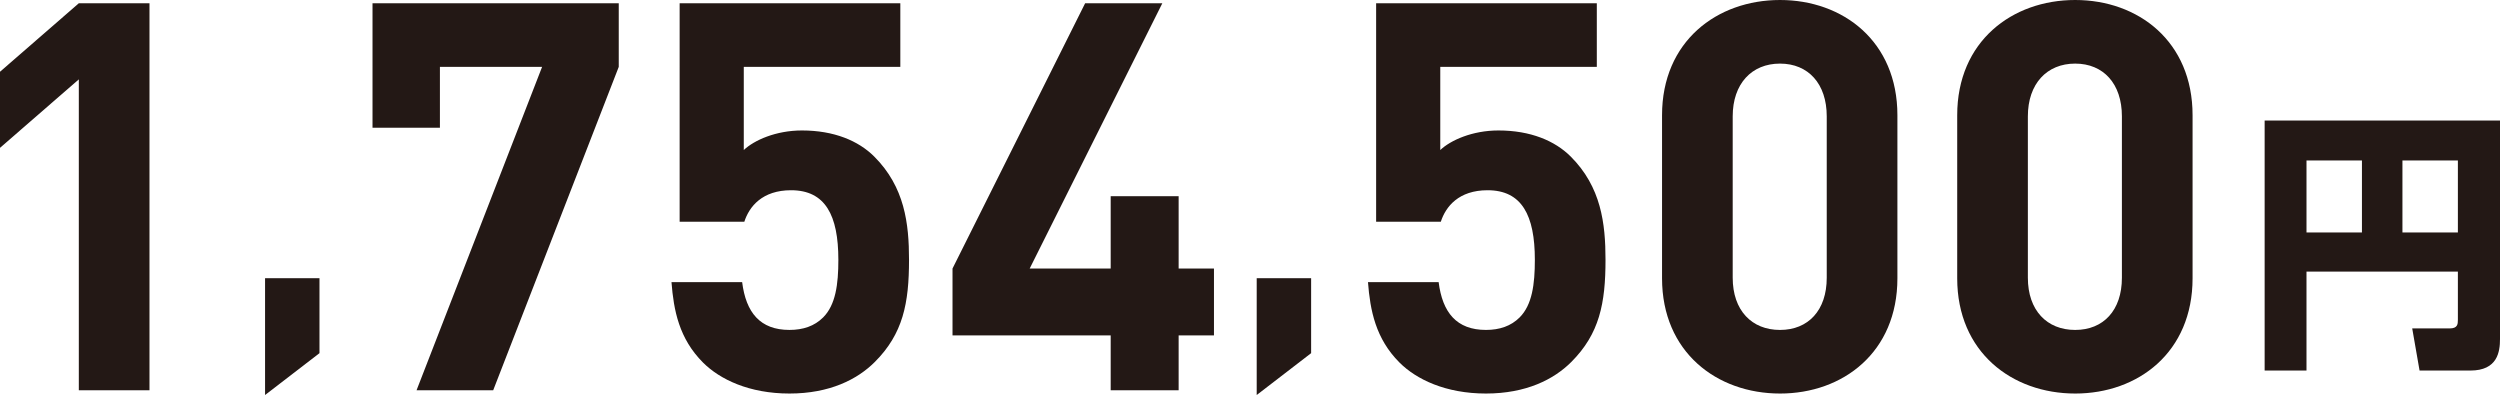
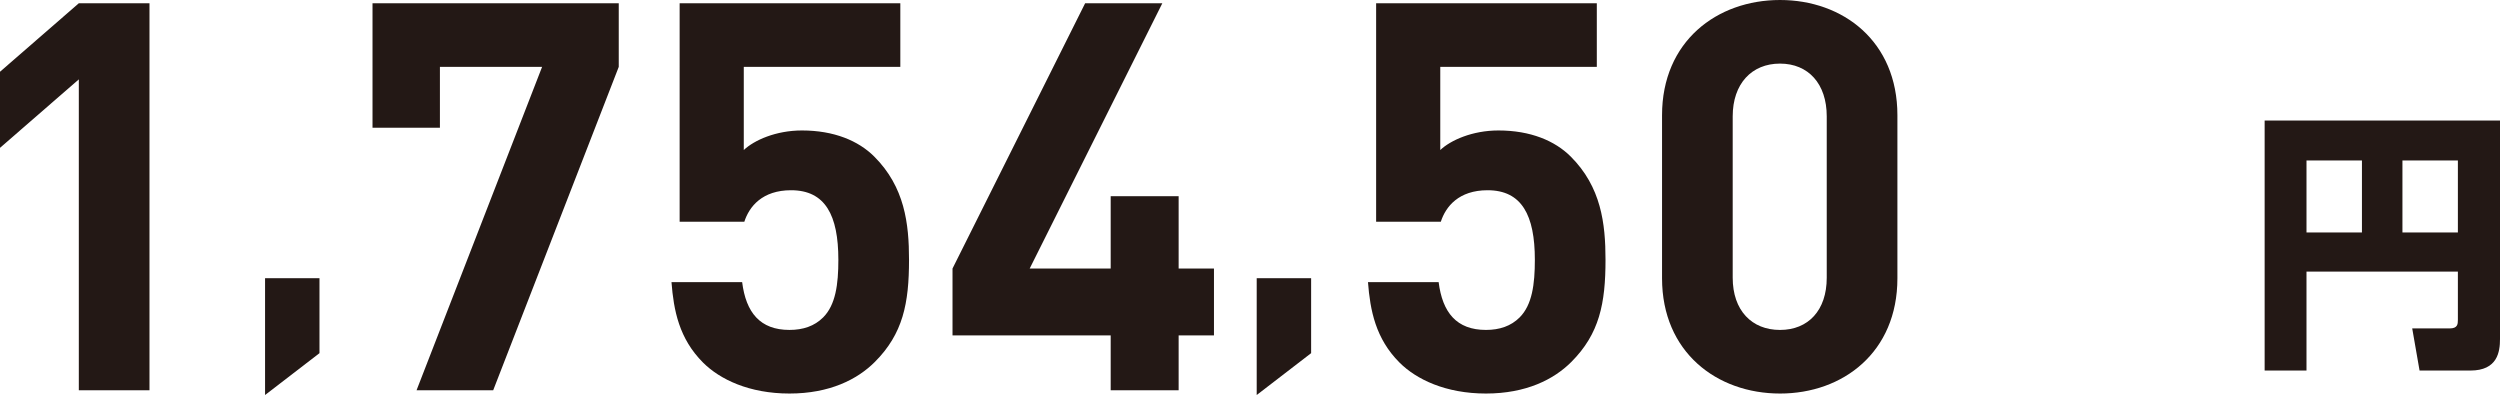
<svg xmlns="http://www.w3.org/2000/svg" id="_レイヤー_2" data-name="レイヤー 2" width="275.948" height="43.602" viewBox="0 0 275.948 43.602">
  <defs>
    <style>
      .cls-1 {
        fill: #231815;
      }
    </style>
  </defs>
  <g id="_車" data-name="車">
    <g>
      <g>
        <path class="cls-1" d="M8.7,43.078V8.76L0,16.319V7.92L8.7.359h7.8v42.719h-7.8Z" />
        <path class="cls-1" d="M29.257,43.602v-12.896h6.007v8.275l-6.007,4.621Z" />
        <path class="cls-1" d="M54.437,43.078h-8.459L59.837,7.38h-11.28v6.72h-7.439V.359h27.179v7.021l-13.859,35.698Z" />
-         <path class="cls-1" d="M96.557,39.958c-1.92,1.92-4.98,3.48-9.419,3.48-4.44,0-7.68-1.561-9.54-3.42-2.64-2.641-3.24-5.76-3.48-8.88h7.8c.42,3.359,1.979,5.279,5.22,5.279,1.5,0,2.76-.42,3.72-1.38,1.38-1.38,1.68-3.659,1.68-6.359,0-4.92-1.439-7.68-5.22-7.68-3.18,0-4.62,1.8-5.16,3.479h-7.14V.359h24.359v7.021h-17.279v9.18c1.14-1.08,3.54-2.16,6.42-2.16,3.54,0,6.24,1.14,7.979,2.88,3.36,3.359,3.84,7.38,3.84,11.399,0,4.8-.66,8.159-3.78,11.279Z" />
+         <path class="cls-1" d="M96.557,39.958c-1.92,1.92-4.98,3.48-9.419,3.48-4.44,0-7.68-1.561-9.54-3.42-2.64-2.641-3.24-5.76-3.48-8.88h7.8c.42,3.359,1.979,5.279,5.22,5.279,1.5,0,2.76-.42,3.72-1.38,1.38-1.38,1.68-3.659,1.68-6.359,0-4.92-1.439-7.68-5.22-7.68-3.18,0-4.62,1.8-5.16,3.479h-7.14V.359h24.359v7.021h-17.279v9.18c1.14-1.08,3.54-2.16,6.42-2.16,3.54,0,6.24,1.14,7.979,2.88,3.36,3.359,3.84,7.38,3.84,11.399,0,4.8-.66,8.159-3.78,11.279" />
        <path class="cls-1" d="M130.097,37.019v6.06h-7.5v-6.06h-17.459v-7.38L119.777.359h8.52l-14.64,29.279h8.94v-7.979h7.5v7.979h3.9v7.38h-3.9Z" />
        <path class="cls-1" d="M138.714,43.602v-12.896h6.007v8.275l-6.007,4.621Z" />
        <path class="cls-1" d="M173.435,39.958c-1.92,1.92-4.98,3.48-9.419,3.48-4.44,0-7.68-1.561-9.54-3.42-2.64-2.641-3.24-5.76-3.48-8.88h7.8c.42,3.359,1.979,5.279,5.22,5.279,1.5,0,2.76-.42,3.72-1.38,1.38-1.38,1.68-3.659,1.68-6.359,0-4.92-1.439-7.68-5.22-7.68-3.18,0-4.62,1.8-5.16,3.479h-7.14V.359h24.359v7.021h-17.279v9.18c1.14-1.08,3.54-2.16,6.42-2.16,3.54,0,6.24,1.14,7.979,2.88,3.36,3.359,3.84,7.38,3.84,11.399,0,4.8-.66,8.159-3.78,11.279Z" />
        <path class="cls-1" d="M196.475,43.438c-6.959,0-13.02-4.561-13.02-12.72V12.72c0-8.16,6.06-12.72,13.02-12.72s12.959,4.56,12.959,12.72v17.999c0,8.159-6,12.72-12.959,12.72ZM201.634,12.84c0-3.601-2.04-5.82-5.16-5.82s-5.22,2.22-5.22,5.82v17.818c0,3.601,2.1,5.76,5.22,5.76s5.16-2.159,5.16-5.76V12.84Z" />
-         <path class="cls-1" d="M229.055,43.438c-6.959,0-13.02-4.561-13.02-12.72V12.72c0-8.16,6.06-12.72,13.02-12.72s12.959,4.56,12.959,12.72v17.999c0,8.159-6,12.72-12.959,12.72ZM234.214,12.84c0-3.601-2.04-5.82-5.16-5.82s-5.22,2.22-5.22,5.82v17.818c0,3.601,2.1,5.76,5.22,5.76s5.16-2.159,5.16-5.76V12.84Z" />
      </g>
      <path class="cls-1" d="M271.298,29.981h-16.709v10.92h-4.62V13.303h25.979v24.118c0,1.41-.27,3.48-3.27,3.48h-5.609l-.81-4.65h4.14c.87,0,.9-.479.9-.93v-5.34ZM254.589,25.662h6.12v-7.95h-6.12v7.95ZM265.179,25.662h6.12v-7.95h-6.12v7.95Z" />
    </g>
  </g>
</svg>